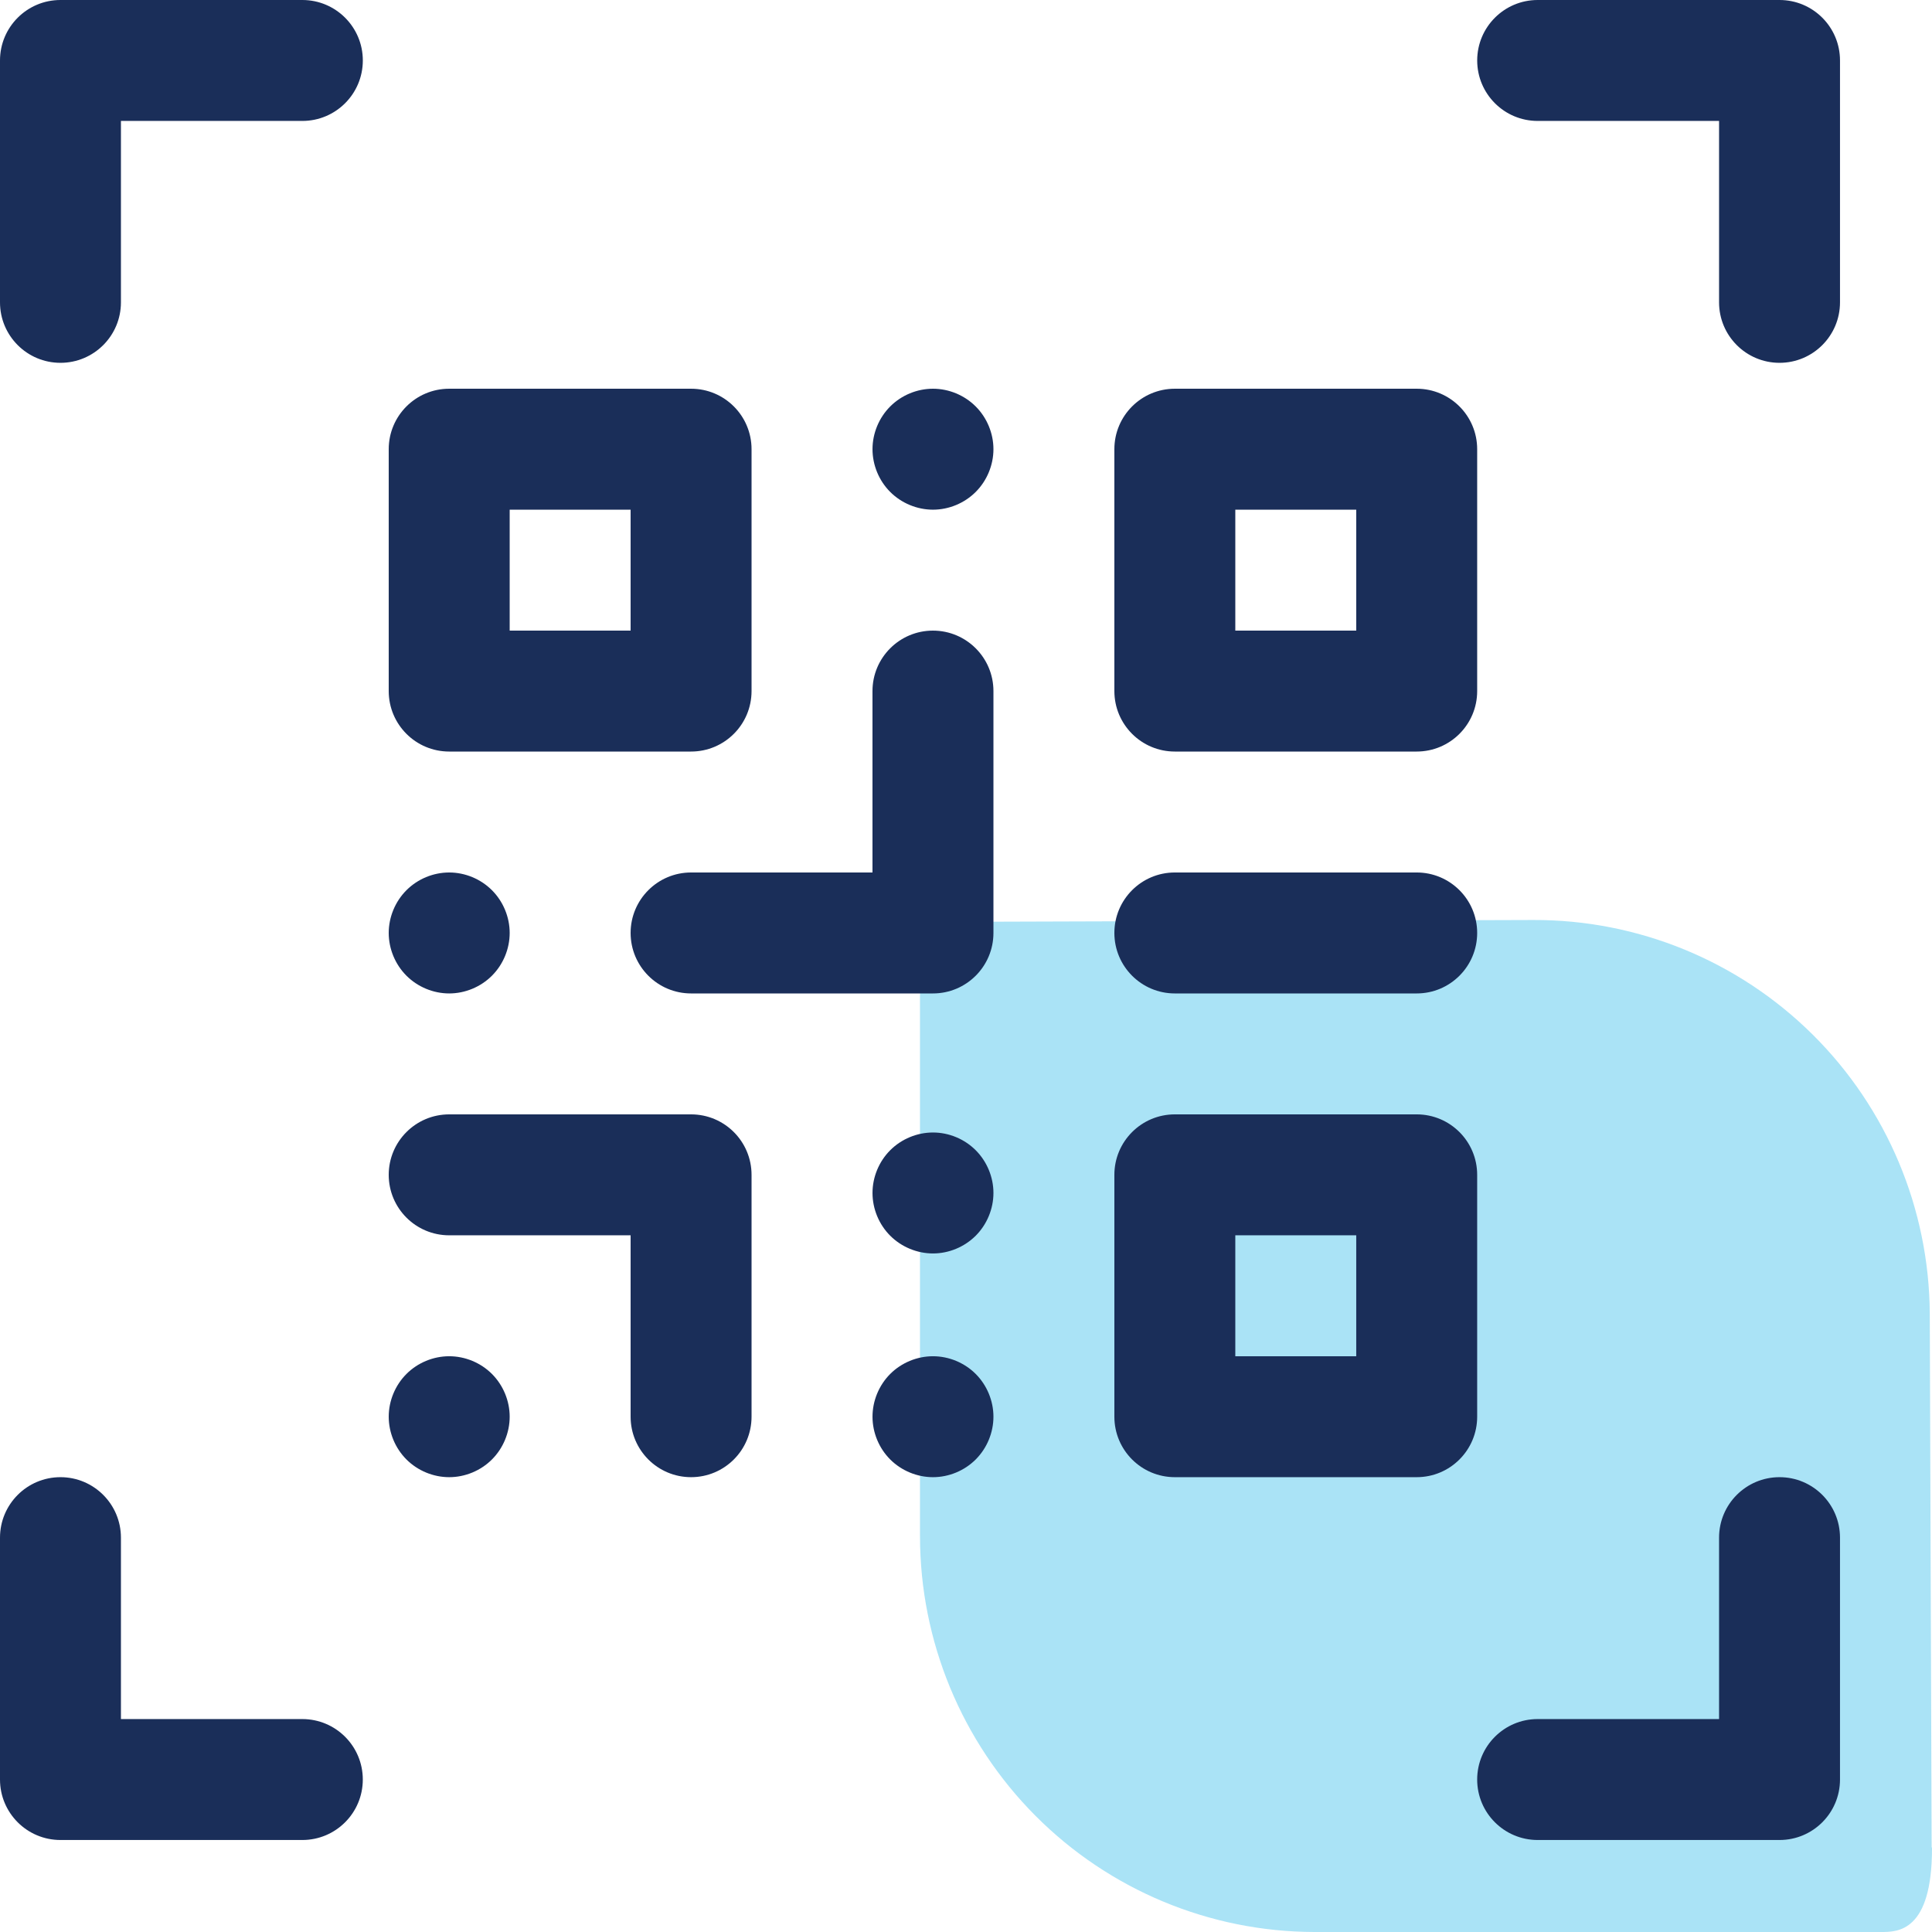
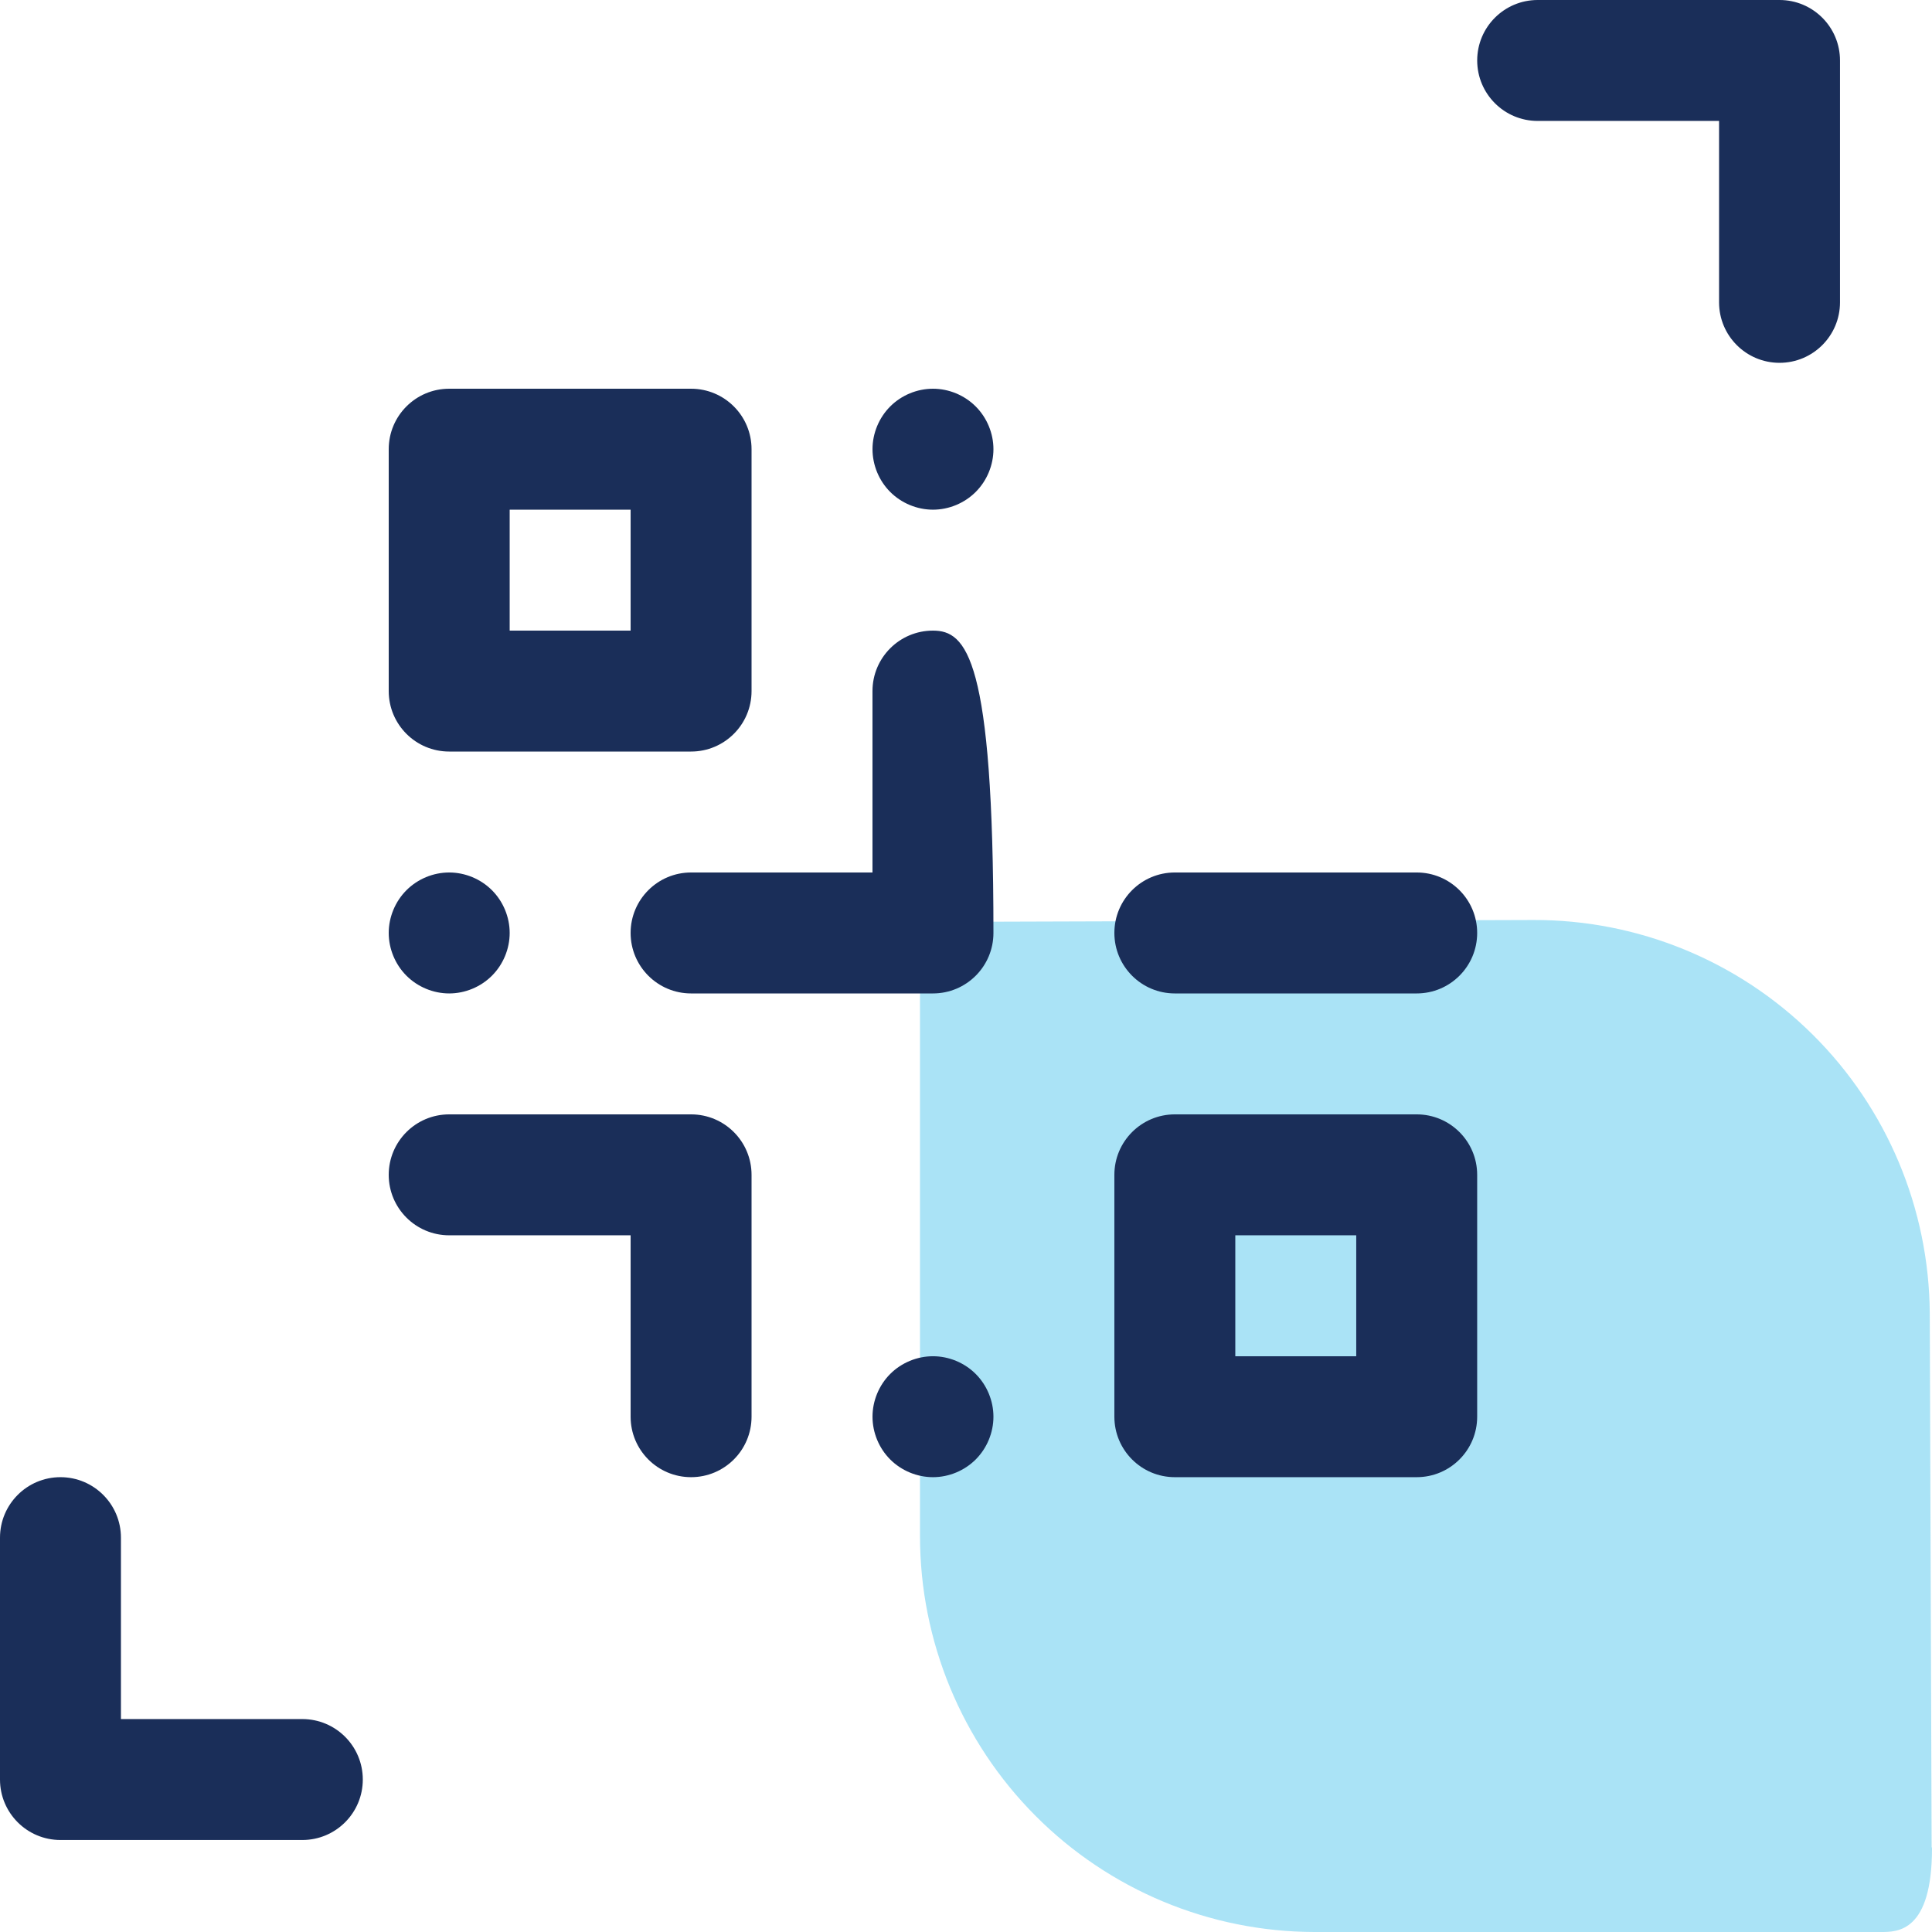
<svg xmlns="http://www.w3.org/2000/svg" width="84" height="84" viewBox="0 0 84 84" fill="none">
  <path opacity="0.48" d="M83.984 80.296V80.121L83.903 57.105C83.874 52.548 82.043 48.188 78.812 44.982C75.58 41.776 71.212 39.984 66.664 40L42.186 40.077C41.499 40.077 40.109 40.097 40 43.275C40 43.498 40 43.68 40 43.822V66.79C40.001 71.348 41.806 75.72 45.02 78.947C48.233 82.173 52.593 83.99 57.142 84H81.786C82.505 84 84 84 84 80.356L83.984 80.296Z" fill="#4DC4EB" />
  <path d="M51.08 64.225H61.596C63.048 64.225 64.225 63.048 64.225 61.596V51.08C64.225 49.628 63.048 48.451 61.596 48.451H51.08C49.628 48.451 48.451 49.628 48.451 51.08V61.596C48.451 63.048 49.628 64.225 51.08 64.225ZM53.709 53.709H58.967V58.967H53.709V53.709Z" fill="#1A2E59" />
  <path d="M19.53 53.709H27.418V61.596C27.418 63.048 28.595 64.225 30.047 64.225C31.499 64.225 32.676 63.048 32.676 61.596V51.08C32.676 49.628 31.499 48.451 30.047 48.451H19.53C18.078 48.451 16.901 49.628 16.901 51.08C16.901 52.532 18.078 53.709 19.53 53.709Z" fill="#1A2E59" />
  <path d="M19.53 32.676H30.047C31.499 32.676 32.676 31.499 32.676 30.047V19.53C32.676 18.078 31.499 16.901 30.047 16.901H19.53C18.078 16.901 16.901 18.078 16.901 19.53V30.047C16.901 31.499 18.078 32.676 19.53 32.676ZM22.16 22.16H27.418V27.418H22.16V22.16Z" fill="#1A2E59" />
-   <path d="M51.08 32.676H61.596C63.048 32.676 64.225 31.499 64.225 30.047V19.53C64.225 18.078 63.048 16.901 61.596 16.901H51.08C49.628 16.901 48.451 18.078 48.451 19.53V30.047C48.451 31.499 49.628 32.676 51.08 32.676ZM53.709 22.16H58.967V27.418H53.709V22.16Z" fill="#1A2E59" />
  <path d="M40.564 22.16C41.255 22.16 41.933 21.878 42.422 21.389C42.911 20.9 43.193 20.222 43.193 19.53C43.193 18.839 42.911 18.161 42.422 17.672C41.933 17.183 41.255 16.901 40.564 16.901C39.872 16.901 39.194 17.182 38.705 17.672C38.216 18.161 37.935 18.839 37.935 19.53C37.935 20.222 38.216 20.9 38.705 21.389C39.194 21.878 39.872 22.16 40.564 22.16Z" fill="#1A2E59" />
  <path d="M40.564 58.967C39.872 58.967 39.194 59.248 38.705 59.737C38.216 60.226 37.935 60.905 37.935 61.596C37.935 62.288 38.216 62.966 38.705 63.455C39.194 63.944 39.872 64.225 40.564 64.225C41.255 64.225 41.933 63.944 42.422 63.455C42.911 62.966 43.193 62.288 43.193 61.596C43.193 60.905 42.911 60.226 42.422 59.737C41.933 59.248 41.255 58.967 40.564 58.967Z" fill="#1A2E59" />
-   <path d="M40.564 49.239C39.872 49.239 39.194 49.52 38.705 50.01C38.216 50.499 37.935 51.177 37.935 51.868C37.935 52.56 38.216 53.238 38.705 53.727C39.194 54.216 39.872 54.498 40.564 54.498C41.255 54.498 41.933 54.216 42.422 53.727C42.911 53.238 43.193 52.56 43.193 51.868C43.193 51.177 42.911 50.499 42.422 50.01C41.933 49.52 41.255 49.239 40.564 49.239Z" fill="#1A2E59" />
  <path d="M19.53 43.193C20.222 43.193 20.9 42.911 21.389 42.422C21.878 41.933 22.16 41.255 22.16 40.563C22.16 39.872 21.878 39.194 21.389 38.705C20.9 38.216 20.222 37.934 19.53 37.934C18.839 37.934 18.161 38.215 17.672 38.705C17.183 39.194 16.901 39.872 16.901 40.563C16.901 41.255 17.183 41.933 17.672 42.422C18.161 42.911 18.839 43.193 19.53 43.193Z" fill="#1A2E59" />
  <path d="M51.08 43.193H61.596C63.048 43.193 64.225 42.015 64.225 40.563C64.225 39.111 63.048 37.934 61.596 37.934H51.08C49.628 37.934 48.451 39.111 48.451 40.563C48.451 42.015 49.628 43.193 51.08 43.193Z" fill="#1A2E59" />
-   <path d="M27.418 40.563C27.418 42.015 28.595 43.193 30.047 43.193H40.563C42.015 43.193 43.193 42.015 43.193 40.563V30.047C43.193 28.595 42.015 27.418 40.563 27.418C39.111 27.418 37.934 28.595 37.934 30.047V37.934H30.047C28.595 37.934 27.418 39.111 27.418 40.563Z" fill="#1A2E59" />
-   <path d="M19.53 64.225C20.222 64.225 20.9 63.944 21.389 63.455C21.878 62.966 22.16 62.288 22.16 61.596C22.16 60.905 21.878 60.226 21.389 59.737C20.9 59.248 20.222 58.967 19.53 58.967C18.839 58.967 18.161 59.248 17.672 59.737C17.183 60.226 16.901 60.905 16.901 61.596C16.901 62.288 17.183 62.966 17.672 63.455C18.161 63.944 18.839 64.225 19.53 64.225Z" fill="#1A2E59" />
-   <path d="M5.258 13.146L5.258 5.258L13.146 5.258C14.597 5.258 15.775 4.081 15.775 2.629C15.775 1.177 14.597 1.35255e-05 13.146 1.35082e-05L2.629 1.33828e-05C1.177 1.33655e-05 1.74075e-07 1.177 1.56759e-07 2.629L3.13518e-08 13.146C1.40362e-08 14.598 1.177 15.775 2.629 15.775C4.081 15.775 5.258 14.598 5.258 13.146Z" fill="#1A2E59" />
-   <path d="M74.742 66.854L74.742 74.742L66.855 74.742C65.403 74.742 64.225 75.919 64.225 77.371C64.225 78.823 65.403 80 66.855 80L77.371 80C78.823 80 80 78.823 80 77.371L80 66.854C80 65.402 78.823 64.225 77.371 64.225C75.919 64.225 74.742 65.402 74.742 66.854Z" fill="#1A2E59" />
+   <path d="M27.418 40.563C27.418 42.015 28.595 43.193 30.047 43.193H40.563C42.015 43.193 43.193 42.015 43.193 40.563C43.193 28.595 42.015 27.418 40.563 27.418C39.111 27.418 37.934 28.595 37.934 30.047V37.934H30.047C28.595 37.934 27.418 39.111 27.418 40.563Z" fill="#1A2E59" />
  <path d="M66.855 5.258L74.742 5.258V13.146C74.742 14.597 75.919 15.775 77.371 15.775C78.823 15.775 80 14.597 80 13.146V2.629C80 1.177 78.823 0 77.371 0L66.855 0C65.403 0 64.226 1.177 64.226 2.629C64.226 4.081 65.403 5.258 66.855 5.258Z" fill="#1A2E59" />
  <path d="M13.145 74.742L5.258 74.742L5.258 66.855C5.258 65.403 4.081 64.225 2.629 64.225C1.177 64.225 -0 65.403 -0 66.855L-0 77.371C-0 78.823 1.177 80 2.629 80L13.145 80C14.597 80 15.774 78.823 15.774 77.371C15.774 75.919 14.597 74.742 13.145 74.742Z" fill="#1A2E59" />
</svg>